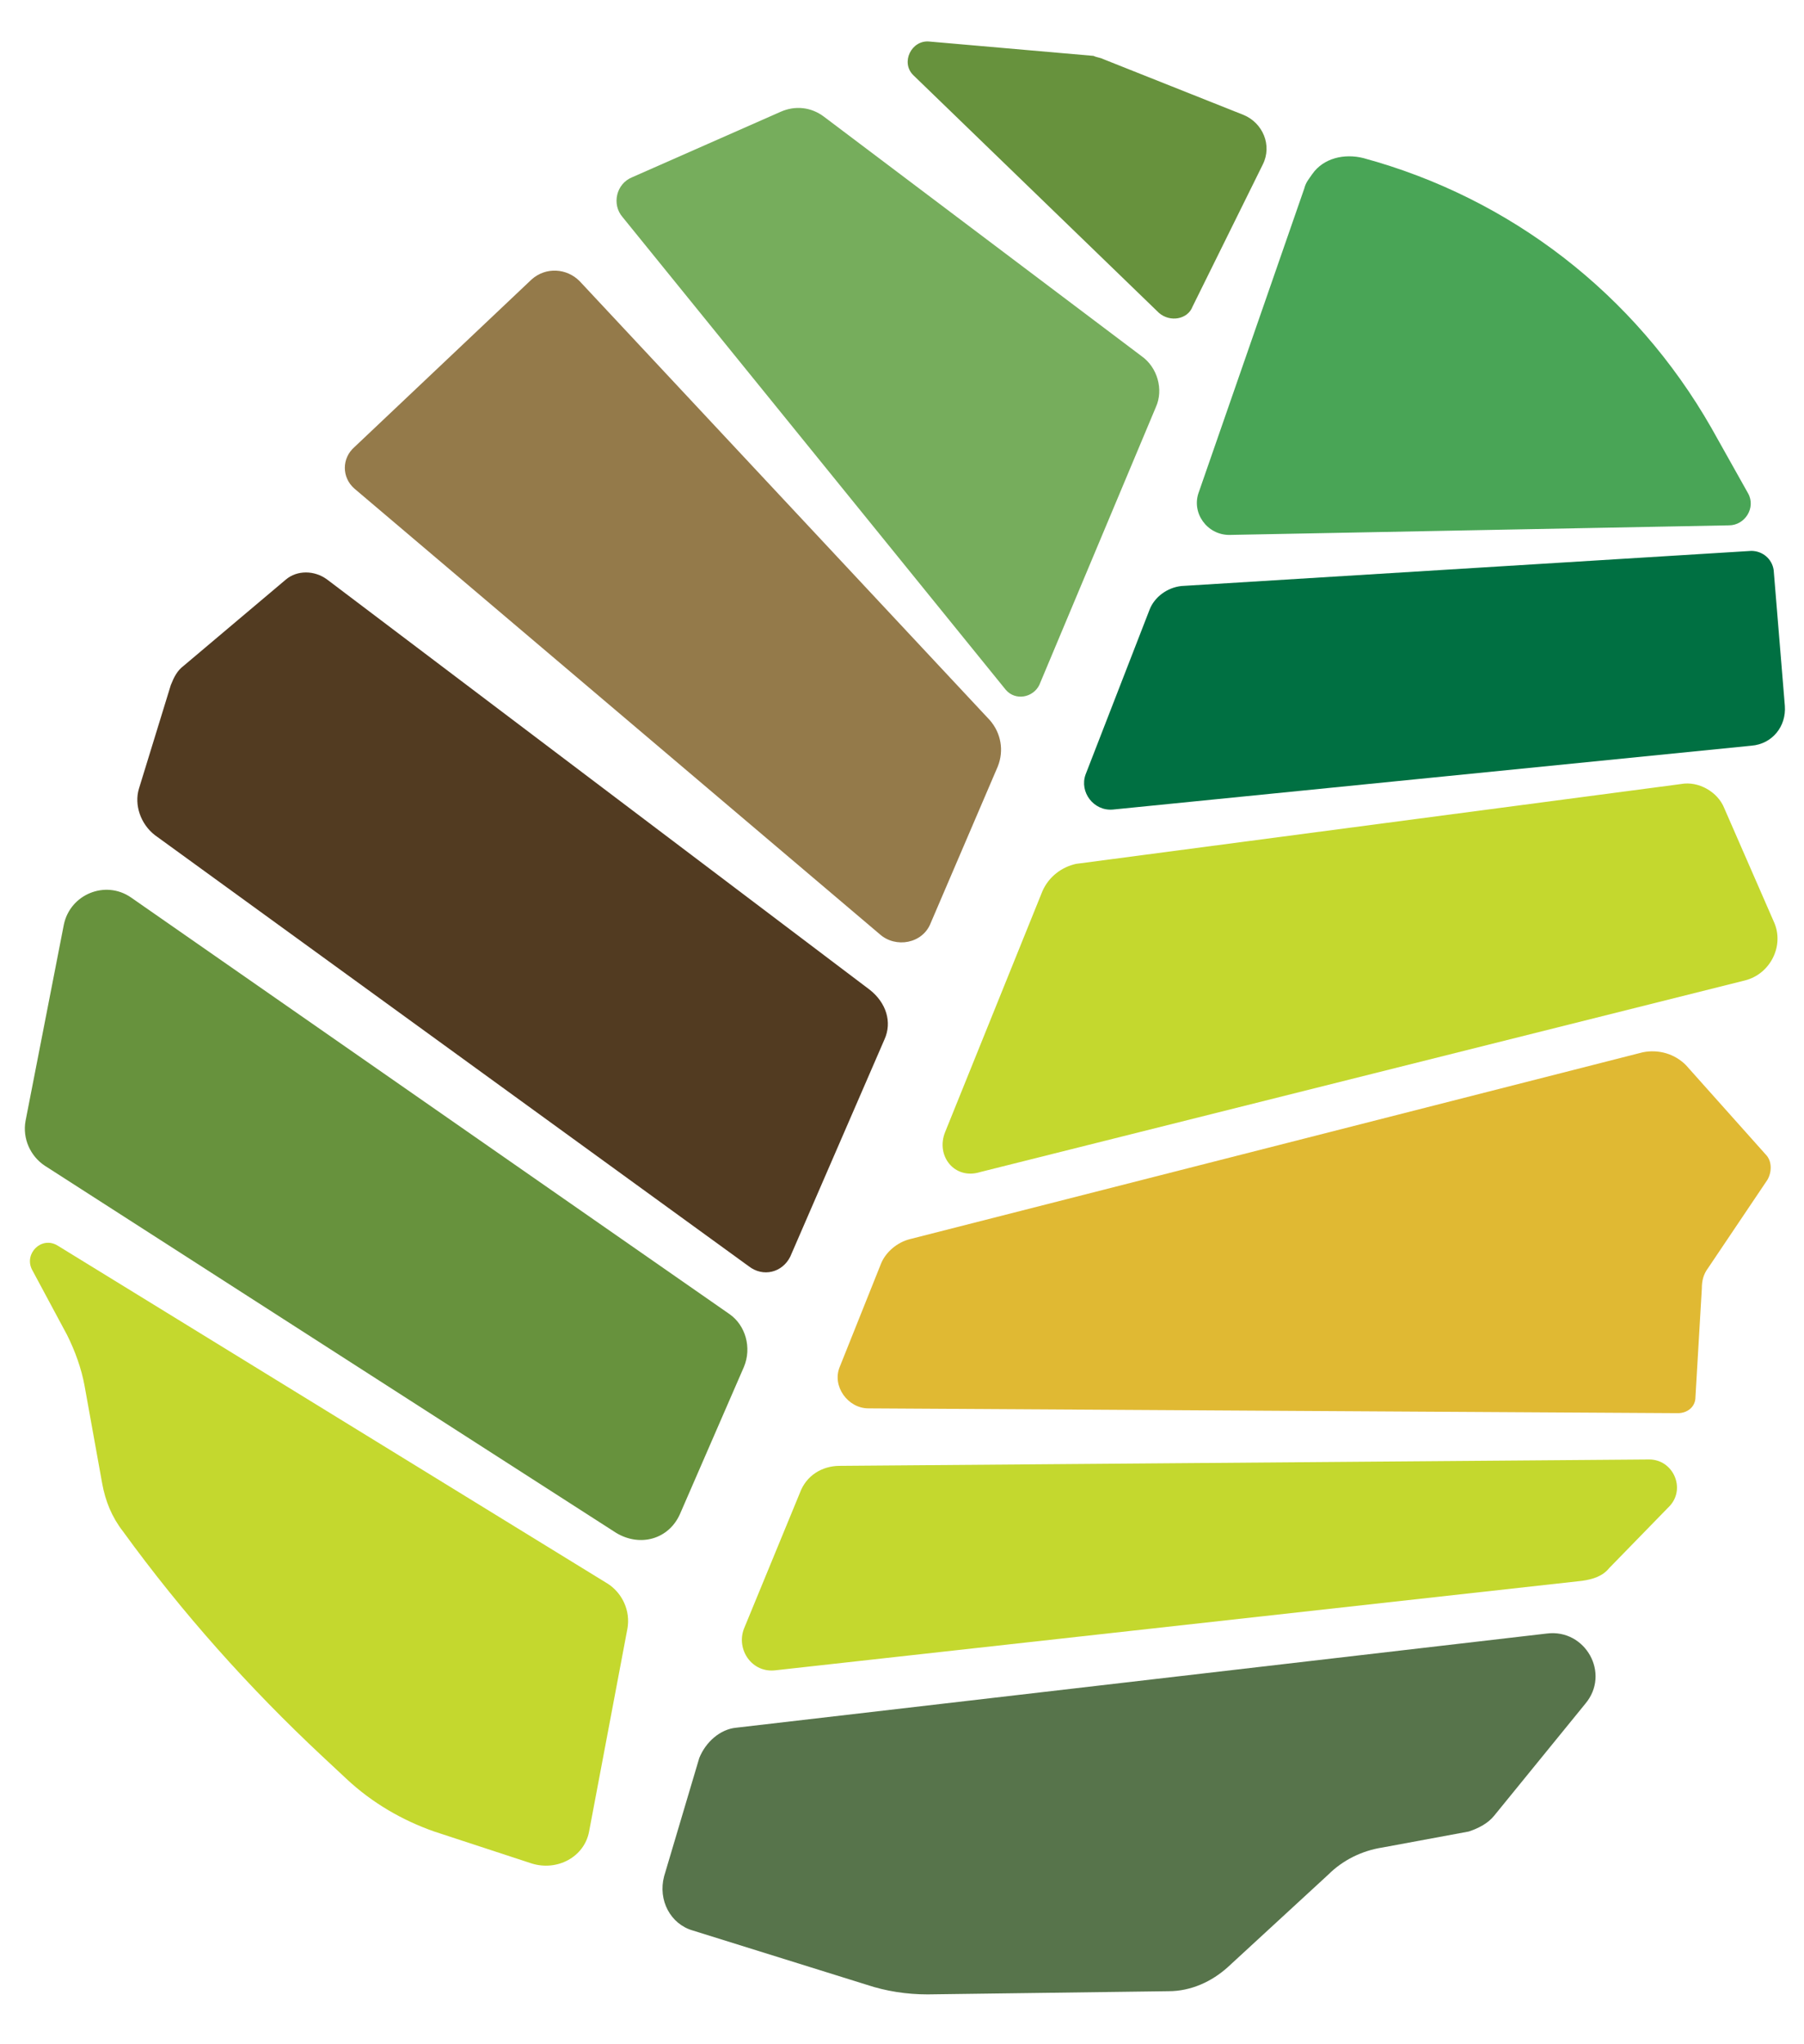
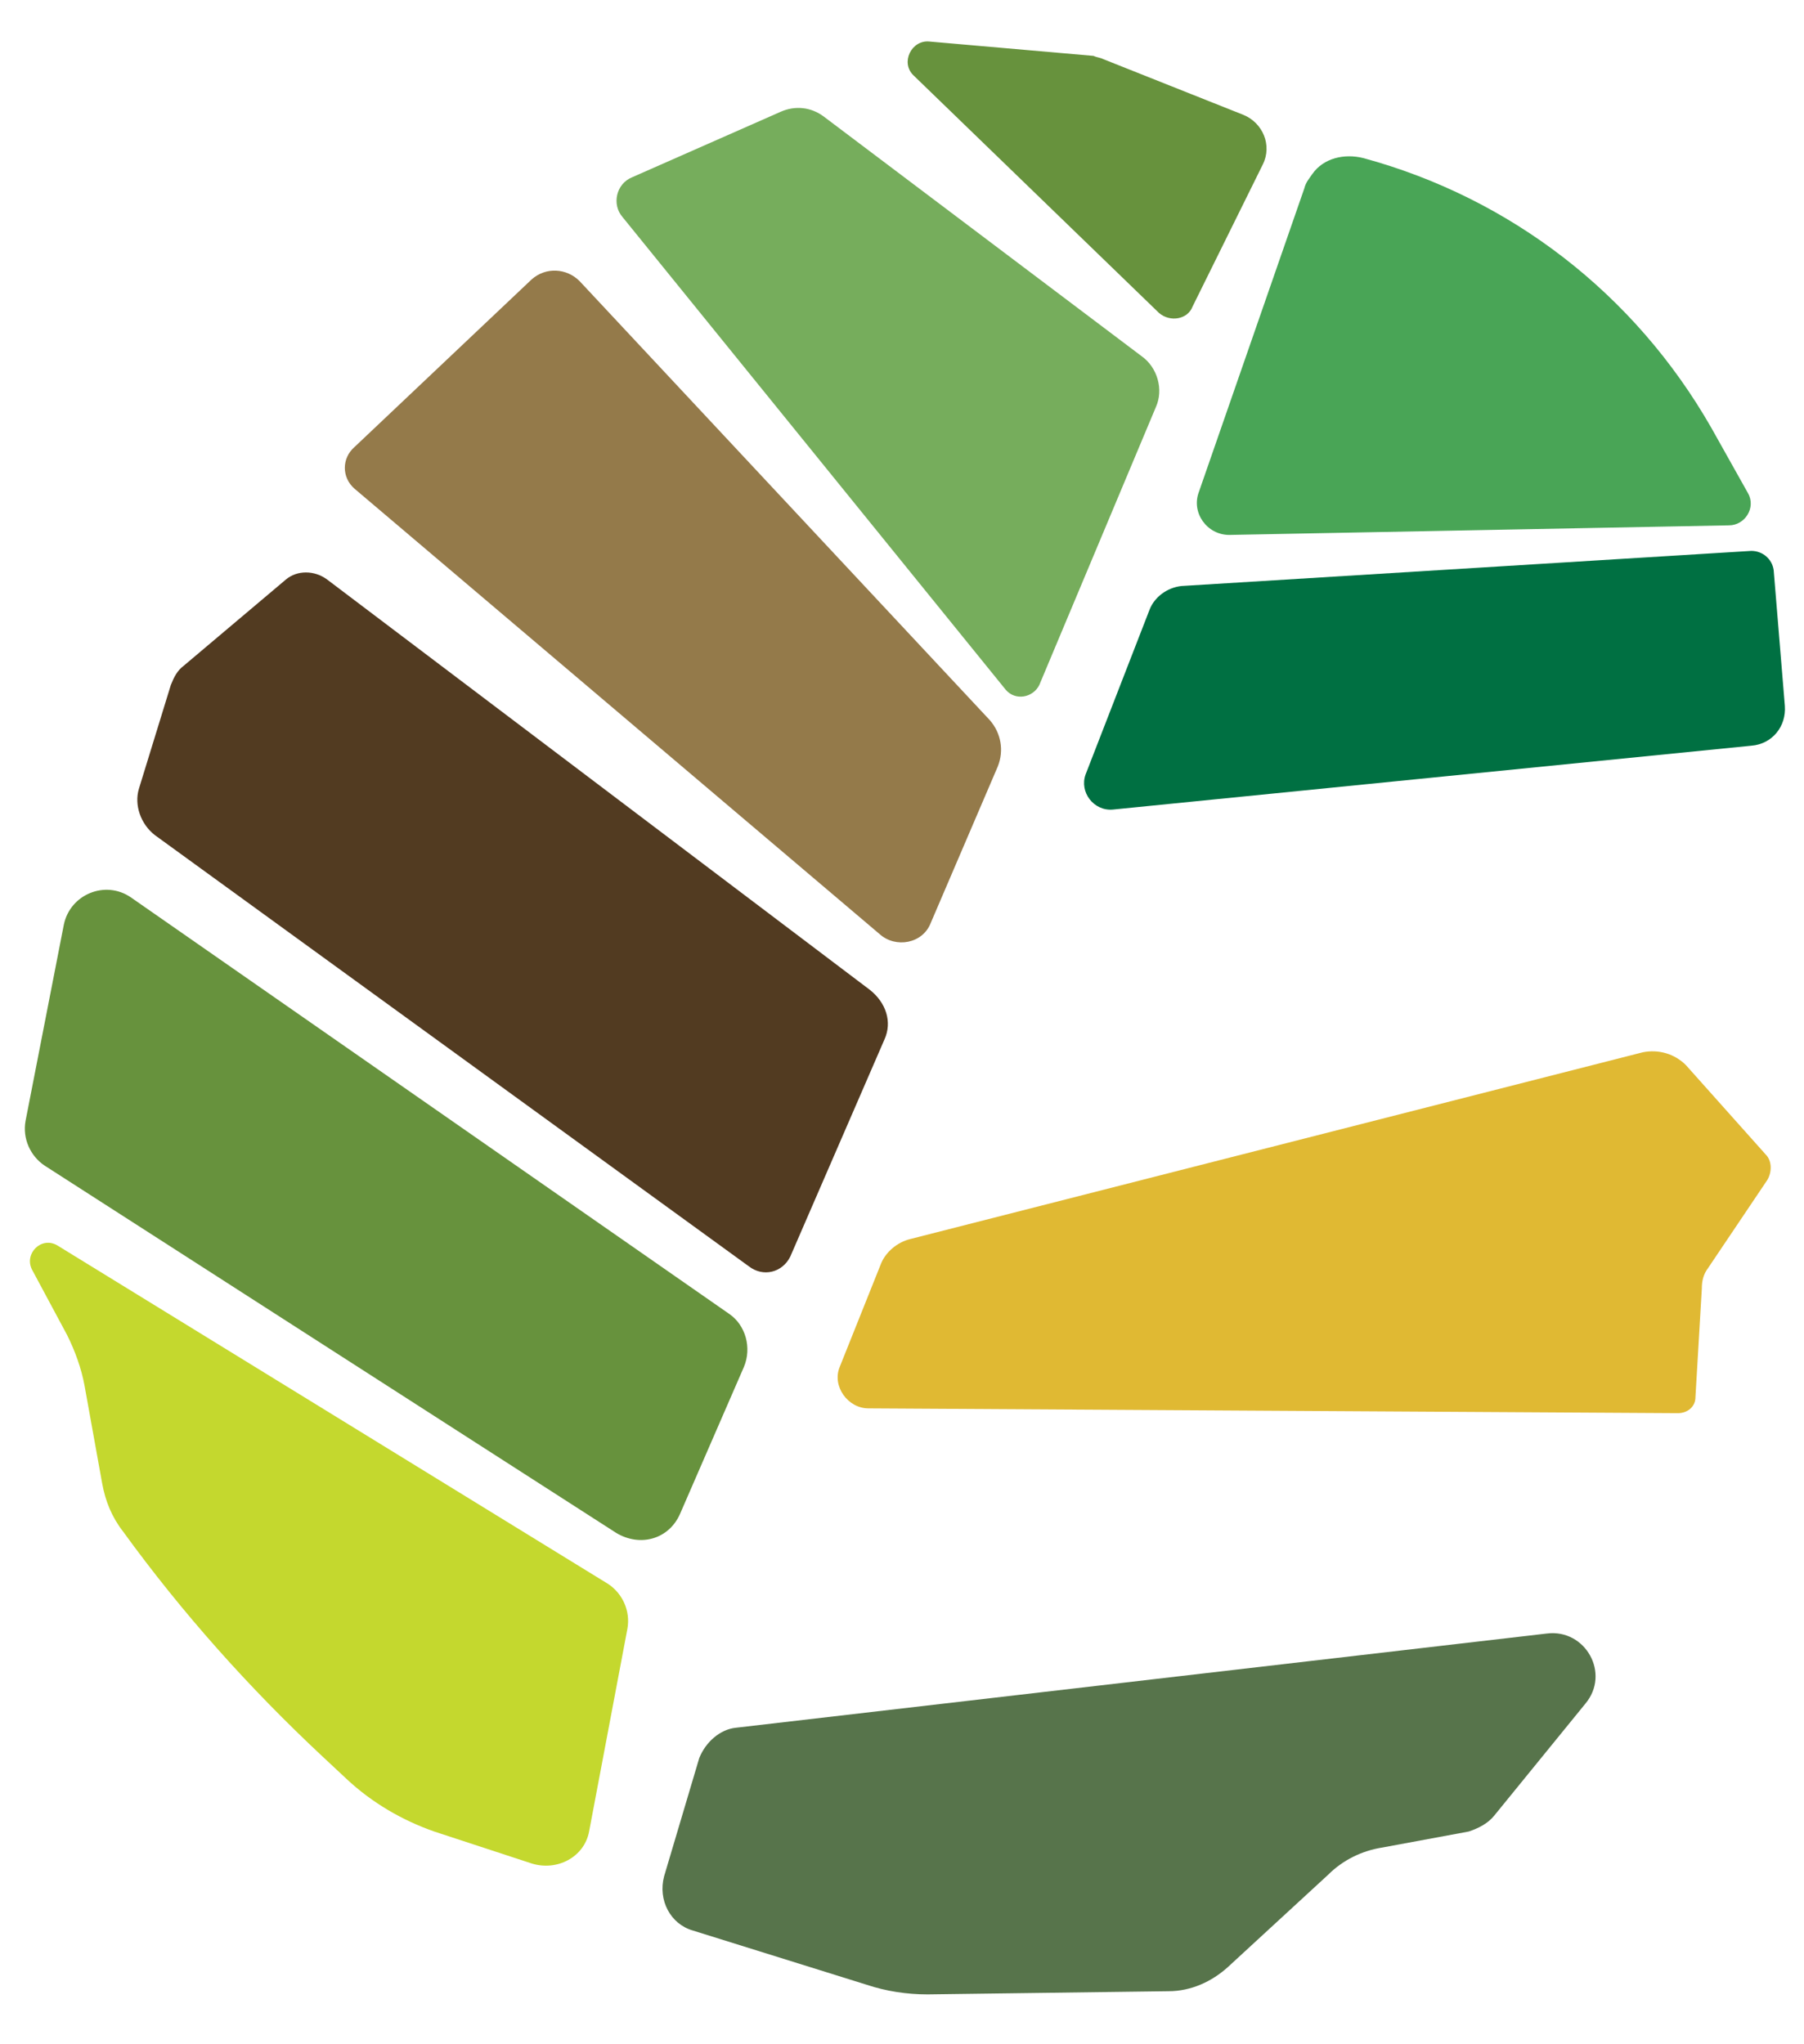
<svg xmlns="http://www.w3.org/2000/svg" x="0px" y="0px" viewBox="0 0 113 128">
  <style type="text/css">
	.st0{fill:#67923D;}
	.st1{fill:#49A556;}
	.st2{fill:#007042;}
	.st3{fill:#C4D82E;}
	.st4{fill:#E0B933;}
	.st5{fill:#57744B;}
	.st6{fill:#523B21;}
	.st7{fill:#947A4A;}
	.st8{fill:#76AD5C;}
</style>
  <g>
    <path class="st0" d="M74.7,19.2l4.4-8.9c0.6-1.2,0-2.6-1.2-3.1l-8.8-3.5c-0.2-0.1-0.4-0.1-0.6-0.2L58.2,2.6c-1.1-0.1-1.8,1.3-1,2.1 l15.4,14.9C73.3,20.2,74.4,20,74.7,19.2z" />
    <path class="st1" d="M85.4,9.9L85.4,9.9c-1.2-0.3-2.5,0-3.2,1c-0.2,0.3-0.4,0.5-0.5,0.9l-6.6,19c-0.5,1.3,0.5,2.7,1.9,2.7l31.3-0.6 c1,0,1.7-1.1,1.2-2l-2.3-4.1C102.4,18.4,94.6,12.4,85.4,9.9z" />
    <path class="st2" d="M68,48.5l4-10.3c0.3-0.8,1.1-1.4,2-1.5l35.7-2.2c0.7,0,1.3,0.5,1.4,1.2l0.7,8.5c0.1,1.3-0.8,2.4-2.1,2.5l-40,4 C68.5,50.8,67.6,49.6,68,48.5z" />
-     <path class="st3" d="M59.2,70.9l6.1-15.1c0.4-0.9,1.2-1.5,2.1-1.7l37.9-5c1.1-0.2,2.3,0.5,2.7,1.5l3.1,7.1c0.7,1.5-0.2,3.3-1.8,3.7 l-47.9,12C59.8,73.9,58.6,72.4,59.2,70.9z" />
    <path class="st4" d="M57,77.6l45.9-11.7c1-0.2,2,0.1,2.7,0.8l5,5.6c0.4,0.4,0.4,1.1,0.1,1.6l-3.7,5.5c-0.3,0.4-0.4,0.8-0.4,1.3 l-0.4,6.8c0,0.6-0.5,1-1.1,1l-50.7-0.3c-1.3,0-2.3-1.4-1.8-2.6l2.6-6.5C55.5,78.4,56.2,77.8,57,77.6z" />
-     <path class="st3" d="M52.6,91.8l50.7-0.4c1.5,0,2.3,1.8,1.3,2.9l-3.8,3.9c-0.4,0.5-1,0.7-1.7,0.8l-50.5,5.6c-1.5,0.2-2.5-1.3-2-2.6 l3.5-8.5C50.5,92.4,51.5,91.8,52.6,91.8z" />
    <path class="st5" d="M46.1,108.2l50.8-5.9c2.4-0.3,4,2.5,2.4,4.4l-5.7,7c-0.4,0.5-1,0.8-1.6,1l-5.4,1c-1.3,0.2-2.5,0.8-3.4,1.7 l-6.3,5.8c-1,0.9-2.3,1.5-3.7,1.5l-15.1,0.2c-1.3,0-2.6-0.2-3.8-0.6l-10.9-3.4c-1.4-0.4-2.2-1.9-1.8-3.4l2.2-7.4 C44.2,109.1,45.1,108.3,46.1,108.2z" />
    <path class="st3" d="M36.9,114.7l2.4-12.7c0.2-1.1-0.3-2.2-1.2-2.8L3.6,78c-1-0.6-2.1,0.5-1.6,1.5l2.2,4.1c0.5,1,0.9,2.1,1.1,3.2 l1.1,6.1C6.6,94,7,95,7.7,95.9l0,0c3.7,5.1,7.9,9.8,12.5,14.1l1.5,1.4c1.6,1.5,3.5,2.6,5.5,3.3l6.1,2 C34.9,117.2,36.6,116.3,36.9,114.7z" />
    <path class="st0" d="M42.6,94.8l4-9.2c0.5-1.2,0.1-2.6-0.9-3.3L8.2,56.2C6.6,55.1,4.4,56,4,57.9L1.6,70.2c-0.2,1.1,0.3,2.2,1.2,2.8 l35.8,23C40.1,96.9,41.9,96.4,42.6,94.8z" />
    <path class="st6" d="M49.5,78.7l5.9-13.6c0.5-1.1,0.1-2.3-0.9-3.1l-34-25.7c-0.8-0.6-1.9-0.6-2.6,0l-6.4,5.4 c-0.4,0.3-0.6,0.7-0.8,1.2l-2,6.5c-0.3,1,0.1,2.2,1,2.9l37.2,27C47.8,80,49,79.7,49.5,78.7z" />
    <path class="st7" d="M58.3,57.8l4.2-9.8c0.4-1,0.2-2.1-0.5-2.9L36.3,17.6c-0.8-0.8-2.1-0.9-3-0.1L22.2,28c-0.8,0.7-0.8,1.9,0,2.6 l32.9,27.9C56.1,59.4,57.8,59.1,58.3,57.8z" />
    <path class="st8" d="M65.1,42.9l7.3-17.4c0.5-1.1,0.1-2.5-0.9-3.2l-19.9-15c-0.8-0.6-1.8-0.7-2.7-0.3l-9.3,4.1 c-1,0.4-1.3,1.7-0.6,2.5l24,29.6C63.6,43.9,64.7,43.7,65.1,42.9z" />
  </g>
</svg>